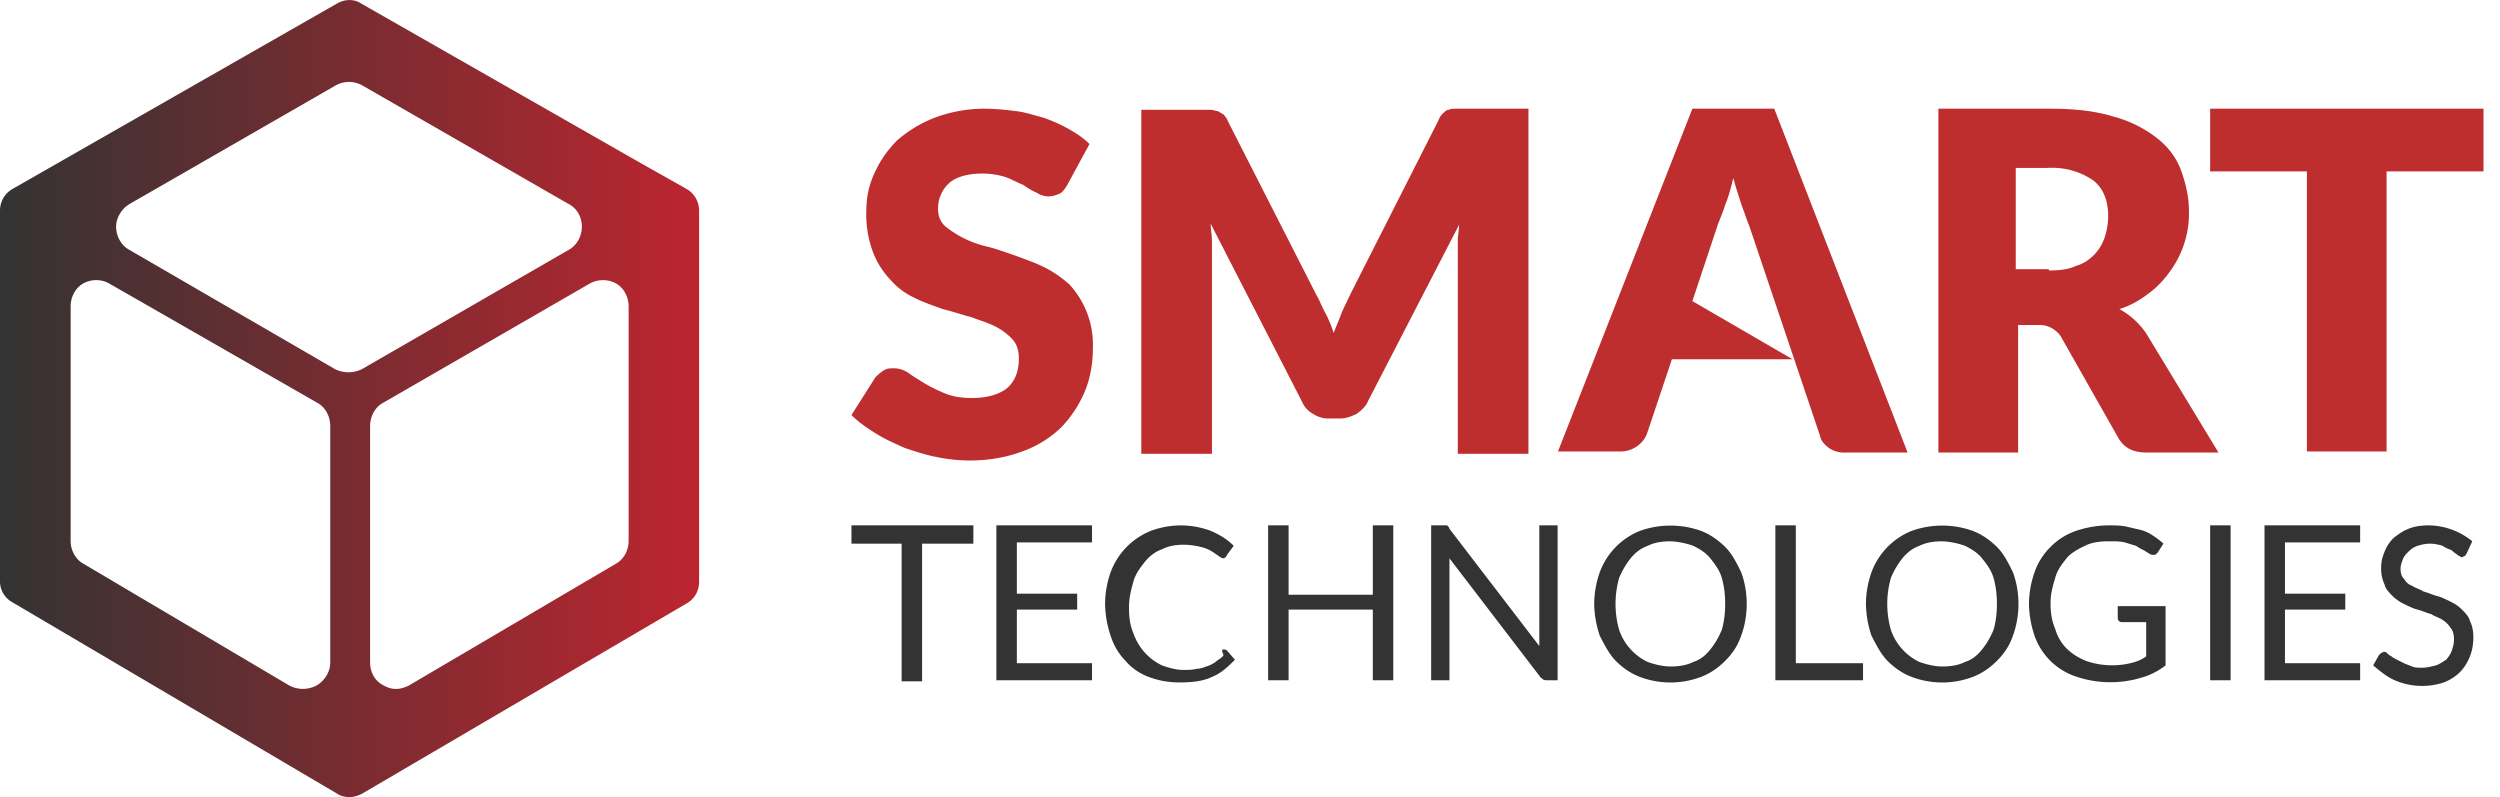
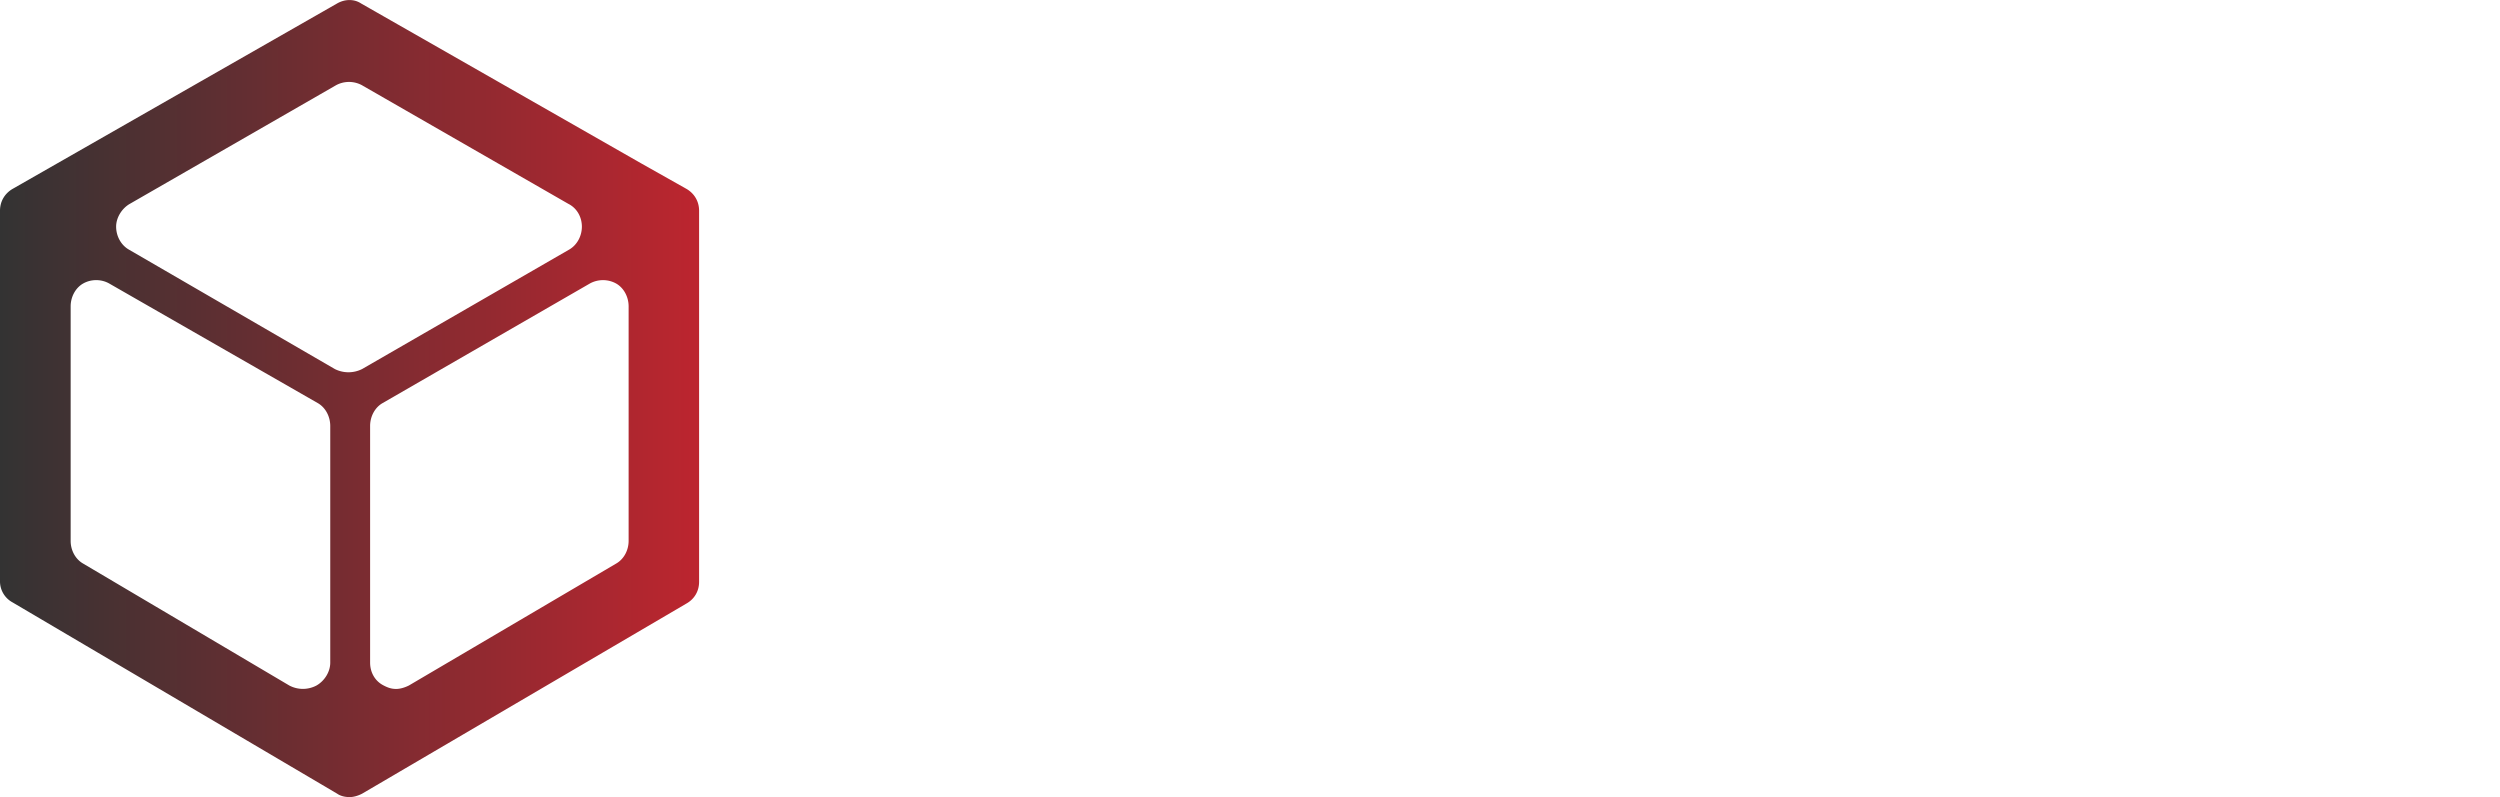
<svg xmlns="http://www.w3.org/2000/svg" width="138" height="44" viewBox="0 0 138 44">
  <defs>
    <linearGradient id="a" x1="132" x2="171.01" y1="22" y2="22" gradientUnits="userSpaceOnUse">
      <stop offset="0" stop-color="#333" />
      <stop offset="1" stop-color="#be252f" />
    </linearGradient>
  </defs>
-   <path fill="#be2e2f" d="M58.88 10.27c-.13.19-.25.38-.44.44-.19.07-.31.13-.57.13-.18 0-.44-.06-.62-.19a3.93 3.93 0 0 1-.76-.44c-.31-.12-.63-.31-1-.44a4.26 4.26 0 0 0-1.26-.19c-.82 0-1.45.19-1.82.51a1.9 1.9 0 0 0-.63 1.44c0 .38.12.69.37.94a5.73 5.73 0 0 0 2.33 1.14c.5.12 1.01.31 1.57.5.5.19 1.07.38 1.57.63.51.25.95.56 1.39.94a4.9 4.9 0 0 1 1.32 3.46c0 .88-.13 1.69-.44 2.45a6.5 6.5 0 0 1-1.32 2.01 6.04 6.04 0 0 1-2.14 1.32c-.82.31-1.82.5-2.89.5-.57 0-1.2-.06-1.83-.19-.62-.12-1.19-.31-1.76-.5-.56-.25-1.13-.5-1.63-.82-.5-.31-.94-.62-1.32-1l1.32-2.08c.13-.12.25-.25.44-.37.19-.13.38-.13.57-.13.25 0 .5.06.81.25.25.19.57.38.88.57.32.19.69.38 1.13.56.44.19.95.26 1.51.26.82 0 1.45-.19 1.89-.51.44-.37.69-.88.69-1.69 0-.44-.13-.82-.38-1.07a3.42 3.42 0 0 0-.94-.69c-.38-.19-.82-.32-1.32-.51-.5-.12-1.01-.31-1.57-.44-.5-.19-1.07-.37-1.57-.63a3.92 3.92 0 0 1-1.32-1 4.55 4.55 0 0 1-.95-1.51 5.9 5.9 0 0 1-.37-2.26c0-.69.12-1.39.44-2.08.31-.69.69-1.25 1.25-1.82a7 7 0 0 1 2.08-1.26c.82-.31 1.76-.5 2.76-.5.57 0 1.14.06 1.7.13.57.06 1.07.25 1.57.37.51.19.95.38 1.39.63.44.25.81.5 1.13.82zM84.37 6.06v18.99h-3.9V14.11v-.82c0-.31.07-.56.07-.88l-5.03 9.74c-.13.32-.38.51-.63.7-.25.12-.57.25-.88.25h-.63a1.5 1.5 0 0 1-.88-.25 1.4 1.4 0 0 1-.63-.7l-5.03-9.8c0 .31.07.63.07.94v11.76H63V6.06h3.83c.13 0 .26.07.38.07.13.06.19.12.32.18.06.07.18.19.25.38l4.9 9.62c.19.31.31.69.5 1 .19.38.32.7.44 1.07.13-.37.32-.75.44-1.13l.51-1.07 4.84-9.55a.86.86 0 0 1 .25-.38c.06-.06.19-.19.31-.19.13-.06.25-.06.38-.06h4.02zM96.56 12.47c-.13-.31-.25-.69-.44-1.19-.13-.44-.31-.94-.44-1.45-.13.51-.25 1.01-.44 1.45-.13.44-.31.82-.44 1.19l-1.38 4.15 5.53 3.21h-6.66l-1.39 4.15a1.57 1.57 0 0 1-1.44.94H86L93.42 6h4.52l7.36 18.98h-3.4a1.5 1.5 0 0 1-.94-.25c-.25-.19-.44-.38-.5-.69zM122.46 24.98h-3.96c-.75 0-1.25-.25-1.57-.81l-3.14-5.54c-.13-.25-.32-.37-.5-.5a1.4 1.4 0 0 0-.76-.19h-1.13v7.04H107V6h6.16c1.38 0 2.51.13 3.52.44.94.25 1.76.69 2.39 1.19a3.99 3.99 0 0 1 1.32 1.76c.25.7.44 1.45.44 2.27a5.4 5.4 0 0 1-1.01 3.27c-.31.44-.69.88-1.19 1.25-.5.38-1.01.69-1.64.88a4.22 4.22 0 0 1 1.51 1.39zm-9.36-10.05c.63 0 1.13-.07 1.51-.26.44-.12.75-.37 1-.62.25-.26.44-.57.57-.95.12-.37.19-.75.19-1.19 0-.82-.26-1.51-.82-1.95a4 4 0 0 0-2.52-.69h-1.76v5.59h1.83zM137.09 9.46h-5.35v15.46h-4.4V9.46H122V6h15.09z" />
-   <path fill="#333" d="M53.66 30.01H50.9v7.6h-1.13v-7.6H47V29h6.73v1.01zM60.28 36.61v.94H55V29h5.28v.94h-4.15v2.83h3.33v.88h-3.33v2.96zM67.54 35.85c.06 0 .12 0 .19.06l.44.51c-.38.37-.76.75-1.26.94-.5.25-1.13.31-1.82.31-.63 0-1.2-.12-1.7-.31s-.94-.5-1.26-.88a3.41 3.41 0 0 1-.82-1.38 5.7 5.7 0 0 1-.31-1.76c0-.63.13-1.26.31-1.76a3.92 3.92 0 0 1 2.2-2.27 4.7 4.7 0 0 1 3.34 0c.44.19.88.44 1.25.82l-.37.5c0 .07-.07.07-.07.13-.06 0-.06.06-.12.06a.45.45 0 0 1-.25-.12c-.13-.07-.26-.19-.38-.25a1.99 1.99 0 0 0-.63-.26 3.99 3.99 0 0 0-.94-.12c-.44 0-.82.06-1.2.25-.37.13-.69.38-.94.69-.25.32-.5.63-.63 1.07-.12.44-.25.88-.25 1.45 0 .56.06 1 .25 1.44a3.06 3.06 0 0 0 1.57 1.76c.38.13.76.25 1.2.25.25 0 .5 0 .69-.06.19 0 .38-.06.56-.13.19-.06.32-.12.51-.25.12-.12.31-.19.44-.37-.13-.32-.07-.32 0-.32zM76.91 29v8.55h-1.13v-3.9h-4.65v3.9H70V29h1.13v3.83h4.65V29zM85.98 29v8.55h-.57c-.06 0-.19 0-.25-.06-.06-.07-.13-.07-.19-.19l-4.96-6.48v6.73H79V29h.88l.06.06s.07.07.07.13l4.96 6.47v-.31V29zM96.42 33.34c0 .63-.12 1.25-.31 1.76-.19.56-.5 1-.88 1.38-.38.38-.82.69-1.32.88a4.77 4.77 0 0 1-3.4 0c-.5-.19-.94-.5-1.32-.88-.37-.38-.62-.88-.88-1.38a5.7 5.7 0 0 1-.31-1.76c0-.63.13-1.26.31-1.76a3.92 3.92 0 0 1 2.2-2.27 5 5 0 0 1 3.4 0c.5.19.94.51 1.32.88.38.38.63.88.88 1.39.19.5.31 1.13.31 1.76zm-1.19 0c0-.51-.06-1.01-.19-1.45-.13-.44-.38-.75-.63-1.07-.25-.31-.56-.5-.94-.69a4.27 4.27 0 0 0-1.26-.25c-.44 0-.88.06-1.26.25-.37.13-.69.38-.94.69-.25.32-.44.63-.63 1.07a5.25 5.25 0 0 0 0 2.89 3.06 3.06 0 0 0 1.57 1.76c.38.13.82.25 1.26.25.44 0 .88-.06 1.26-.25.38-.12.69-.37.94-.69.25-.31.44-.63.63-1.07.13-.44.19-.94.19-1.44zM102.84 36.61v.94H98V29h1.13v7.61zM111.42 33.34c0 .63-.12 1.25-.31 1.76-.19.56-.5 1-.88 1.38-.38.38-.82.69-1.32.88a4.77 4.77 0 0 1-3.4 0c-.5-.19-.94-.5-1.32-.88-.37-.38-.62-.88-.88-1.38a5.7 5.7 0 0 1-.31-1.76c0-.63.13-1.26.31-1.76a3.92 3.92 0 0 1 2.2-2.27 5 5 0 0 1 3.4 0c.5.19.94.51 1.32.88.38.38.63.88.88 1.39.19.5.31 1.13.31 1.76zm-1.19 0c0-.51-.06-1.01-.19-1.45-.13-.44-.38-.75-.63-1.07-.25-.31-.56-.5-.94-.69a4.27 4.27 0 0 0-1.26-.25c-.44 0-.88.06-1.26.25-.37.13-.69.38-.94.69-.25.32-.44.63-.63 1.07a5.25 5.25 0 0 0 0 2.89 3.06 3.06 0 0 0 1.57 1.76c.38.13.82.25 1.26.25.44 0 .88-.06 1.26-.25.38-.12.69-.37.94-.69.25-.31.44-.63.63-1.07.13-.44.19-.94.19-1.44zM119.54 33.46v3.27a3.9 3.9 0 0 1-1.38.69 5.9 5.9 0 0 1-3.52-.06 3.64 3.64 0 0 1-2.33-2.26 5.7 5.7 0 0 1-.31-1.76c0-.63.13-1.26.31-1.76a3.6 3.6 0 0 1 .88-1.39 3.6 3.6 0 0 1 1.39-.88 5.73 5.73 0 0 1 1.82-.31c.31 0 .63 0 .94.06l.82.19c.25.06.5.19.69.32.19.12.44.31.57.44l-.32.5c-.06.06-.12.12-.19.12-.06 0-.18 0-.25-.06-.12-.06-.19-.12-.31-.19a2.7 2.7 0 0 1-.44-.25l-.63-.19c-.25-.06-.5-.06-.88-.06-.5 0-.94.06-1.32.25-.38.19-.75.38-1.01.69-.25.32-.5.63-.62 1.07-.13.44-.26.88-.26 1.38 0 .57.07 1.01.26 1.45.12.44.37.82.62 1.07.32.31.63.5 1.07.69a4.42 4.42 0 0 0 2.45.13c.32-.07.63-.19.88-.38v-1.89h-1.32c-.06 0-.12 0-.18-.06-.07-.06-.07-.13-.07-.19v-.63zM123.13 37.55H122V29h1.13zM130.28 36.61v.94H125V29h5.28v.94h-4.15v2.83h3.33v.88h-3.33v2.96zM136.15 30.57c-.06.06-.06.13-.12.13s-.06.06-.13.06c-.06 0-.12-.06-.25-.13-.06-.06-.19-.12-.31-.25-.13-.06-.32-.12-.51-.25a2.3 2.3 0 0 0-.69-.12c-.25 0-.5.06-.69.12-.19.06-.38.19-.5.32-.13.12-.25.25-.32.44-.06.18-.12.31-.12.5 0 .25.06.44.19.56.12.19.25.32.44.38.19.13.44.19.63.32.25.06.5.18.75.25.25.06.5.19.75.31.26.13.44.25.63.44s.38.38.44.63c.13.25.19.57.19.88 0 .38-.06.75-.19 1.07-.12.31-.31.63-.56.88-.25.25-.57.44-.88.56a3.8 3.8 0 0 1-2.71-.12c-.44-.19-.81-.5-1.19-.82l.31-.56.13-.13c.06 0 .13-.06.13-.06.06 0 .12 0 .18.06.07.06.13.13.26.19.06.06.18.12.31.19l.38.19c.12.06.31.12.44.18.19.07.37.07.56.07.25 0 .51-.07.76-.13.19-.06.37-.19.56-.31.13-.13.25-.32.32-.51.06-.18.12-.37.12-.62 0-.26-.06-.51-.19-.63a1.32 1.32 0 0 0-.44-.44c-.18-.13-.44-.19-.62-.32-.26-.06-.51-.19-.76-.25s-.5-.19-.75-.31a2.37 2.37 0 0 1-.63-.44c-.19-.19-.38-.38-.44-.63a2.05 2.05 0 0 1-.19-.94c0-.32.06-.57.19-.88.12-.32.31-.57.5-.76.25-.19.5-.38.82-.5.31-.13.69-.19 1.13-.19a3.86 3.86 0 0 1 2.39.88z" />
  <path fill="url(#a)" d="M151.3 44c-.25 0-.51-.06-.69-.19l-17.92-10.56a1.32 1.32 0 0 1-.69-1.13V11.63c0-.5.25-.94.69-1.2L150.61.19c.44-.25.94-.25 1.32 0l15.52 8.86 2.45 1.38c.44.26.69.7.69 1.2v20.49c0 .5-.25.94-.69 1.19l-17.91 10.5c-.25.13-.5.19-.69.19zm3.27-6.16l11.44-6.73c.44-.25.69-.75.69-1.25V16.91c0-.5-.25-1.01-.69-1.26a1.5 1.5 0 0 0-1.45 0l-11.44 6.6c-.44.25-.69.76-.69 1.26v13.07c0 .51.25 1.01.75 1.26.25.13.44.19.69.19.19 0 .44-.06.7-.19zm-5.1 0c.44-.25.76-.75.76-1.26V23.51c0-.5-.25-1.01-.69-1.26l-11.51-6.6c-.44-.25-1-.25-1.44 0-.44.25-.69.76-.69 1.26v12.95c0 .5.25 1 .69 1.25l11.38 6.73a1.6 1.6 0 0 0 1.5 0zm2.52-17.47l11.44-6.6c.44-.26.69-.76.69-1.26s-.25-1.01-.75-1.26l-11.38-6.54a1.5 1.5 0 0 0-1.45 0l-11.37 6.54c-.44.25-.76.76-.76 1.26s.25 1 .69 1.26l11.38 6.6a1.68 1.68 0 0 0 1.51 0z" transform="translate(-132)" />
</svg>